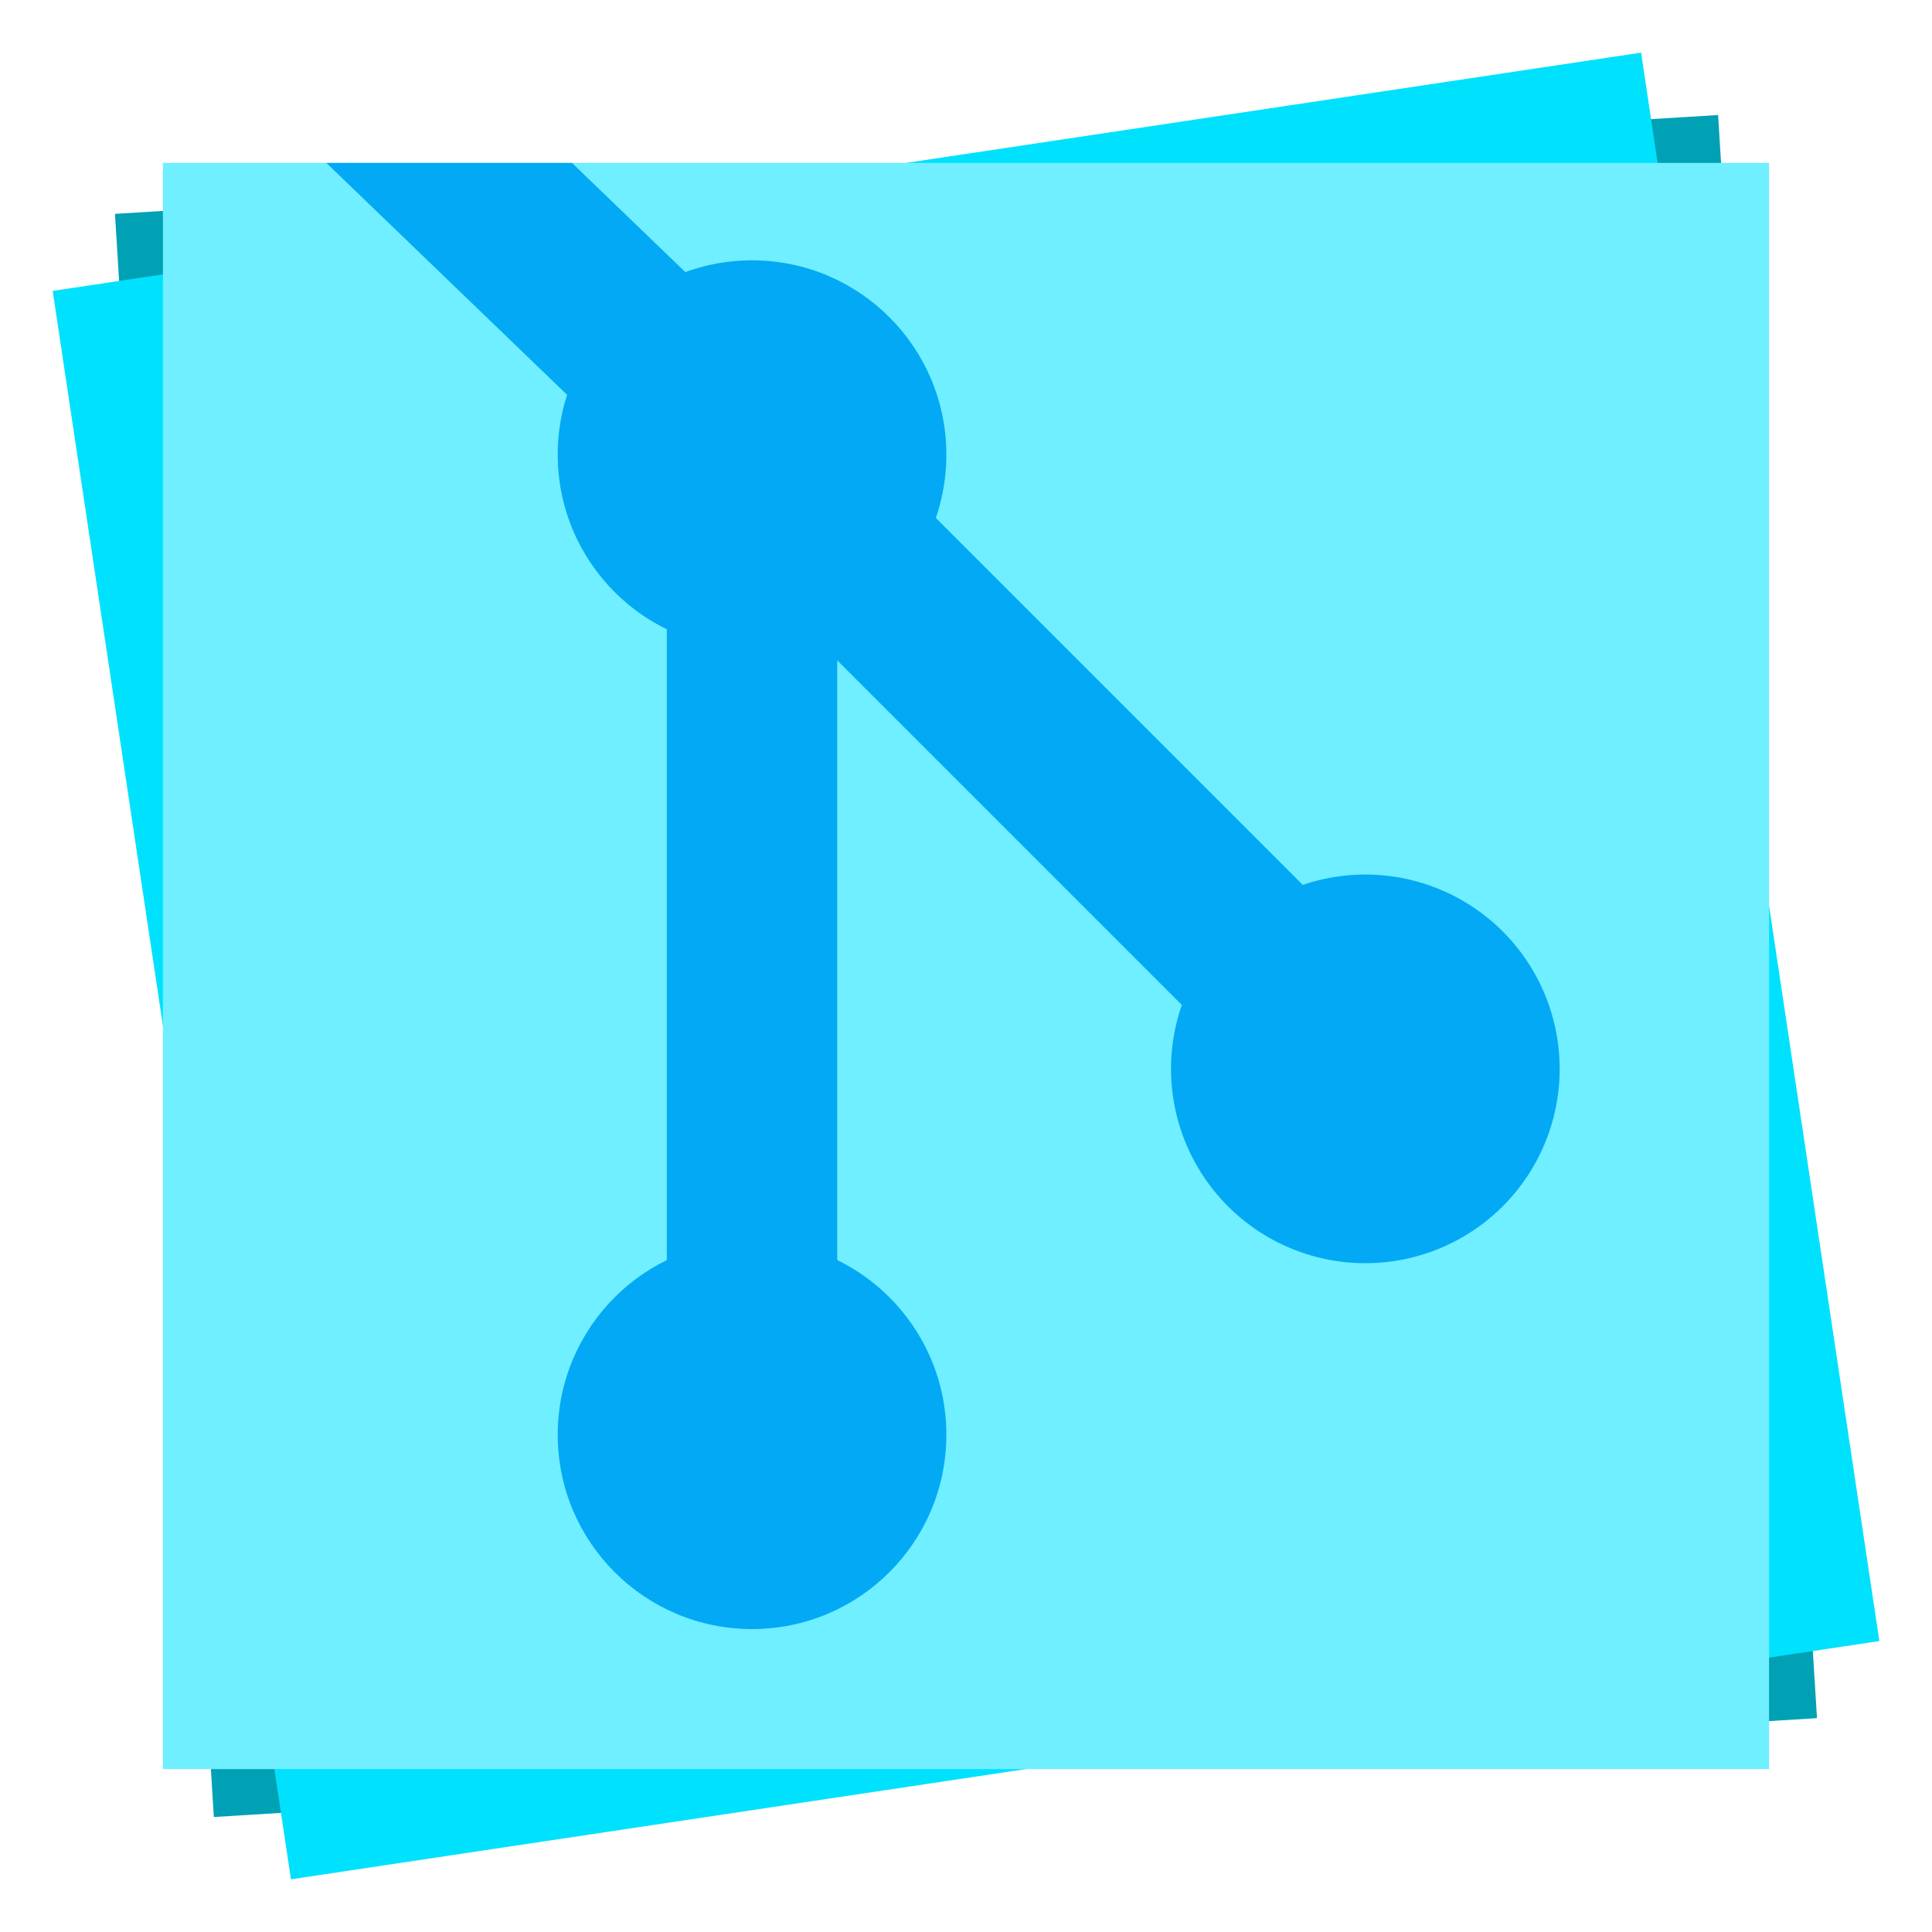
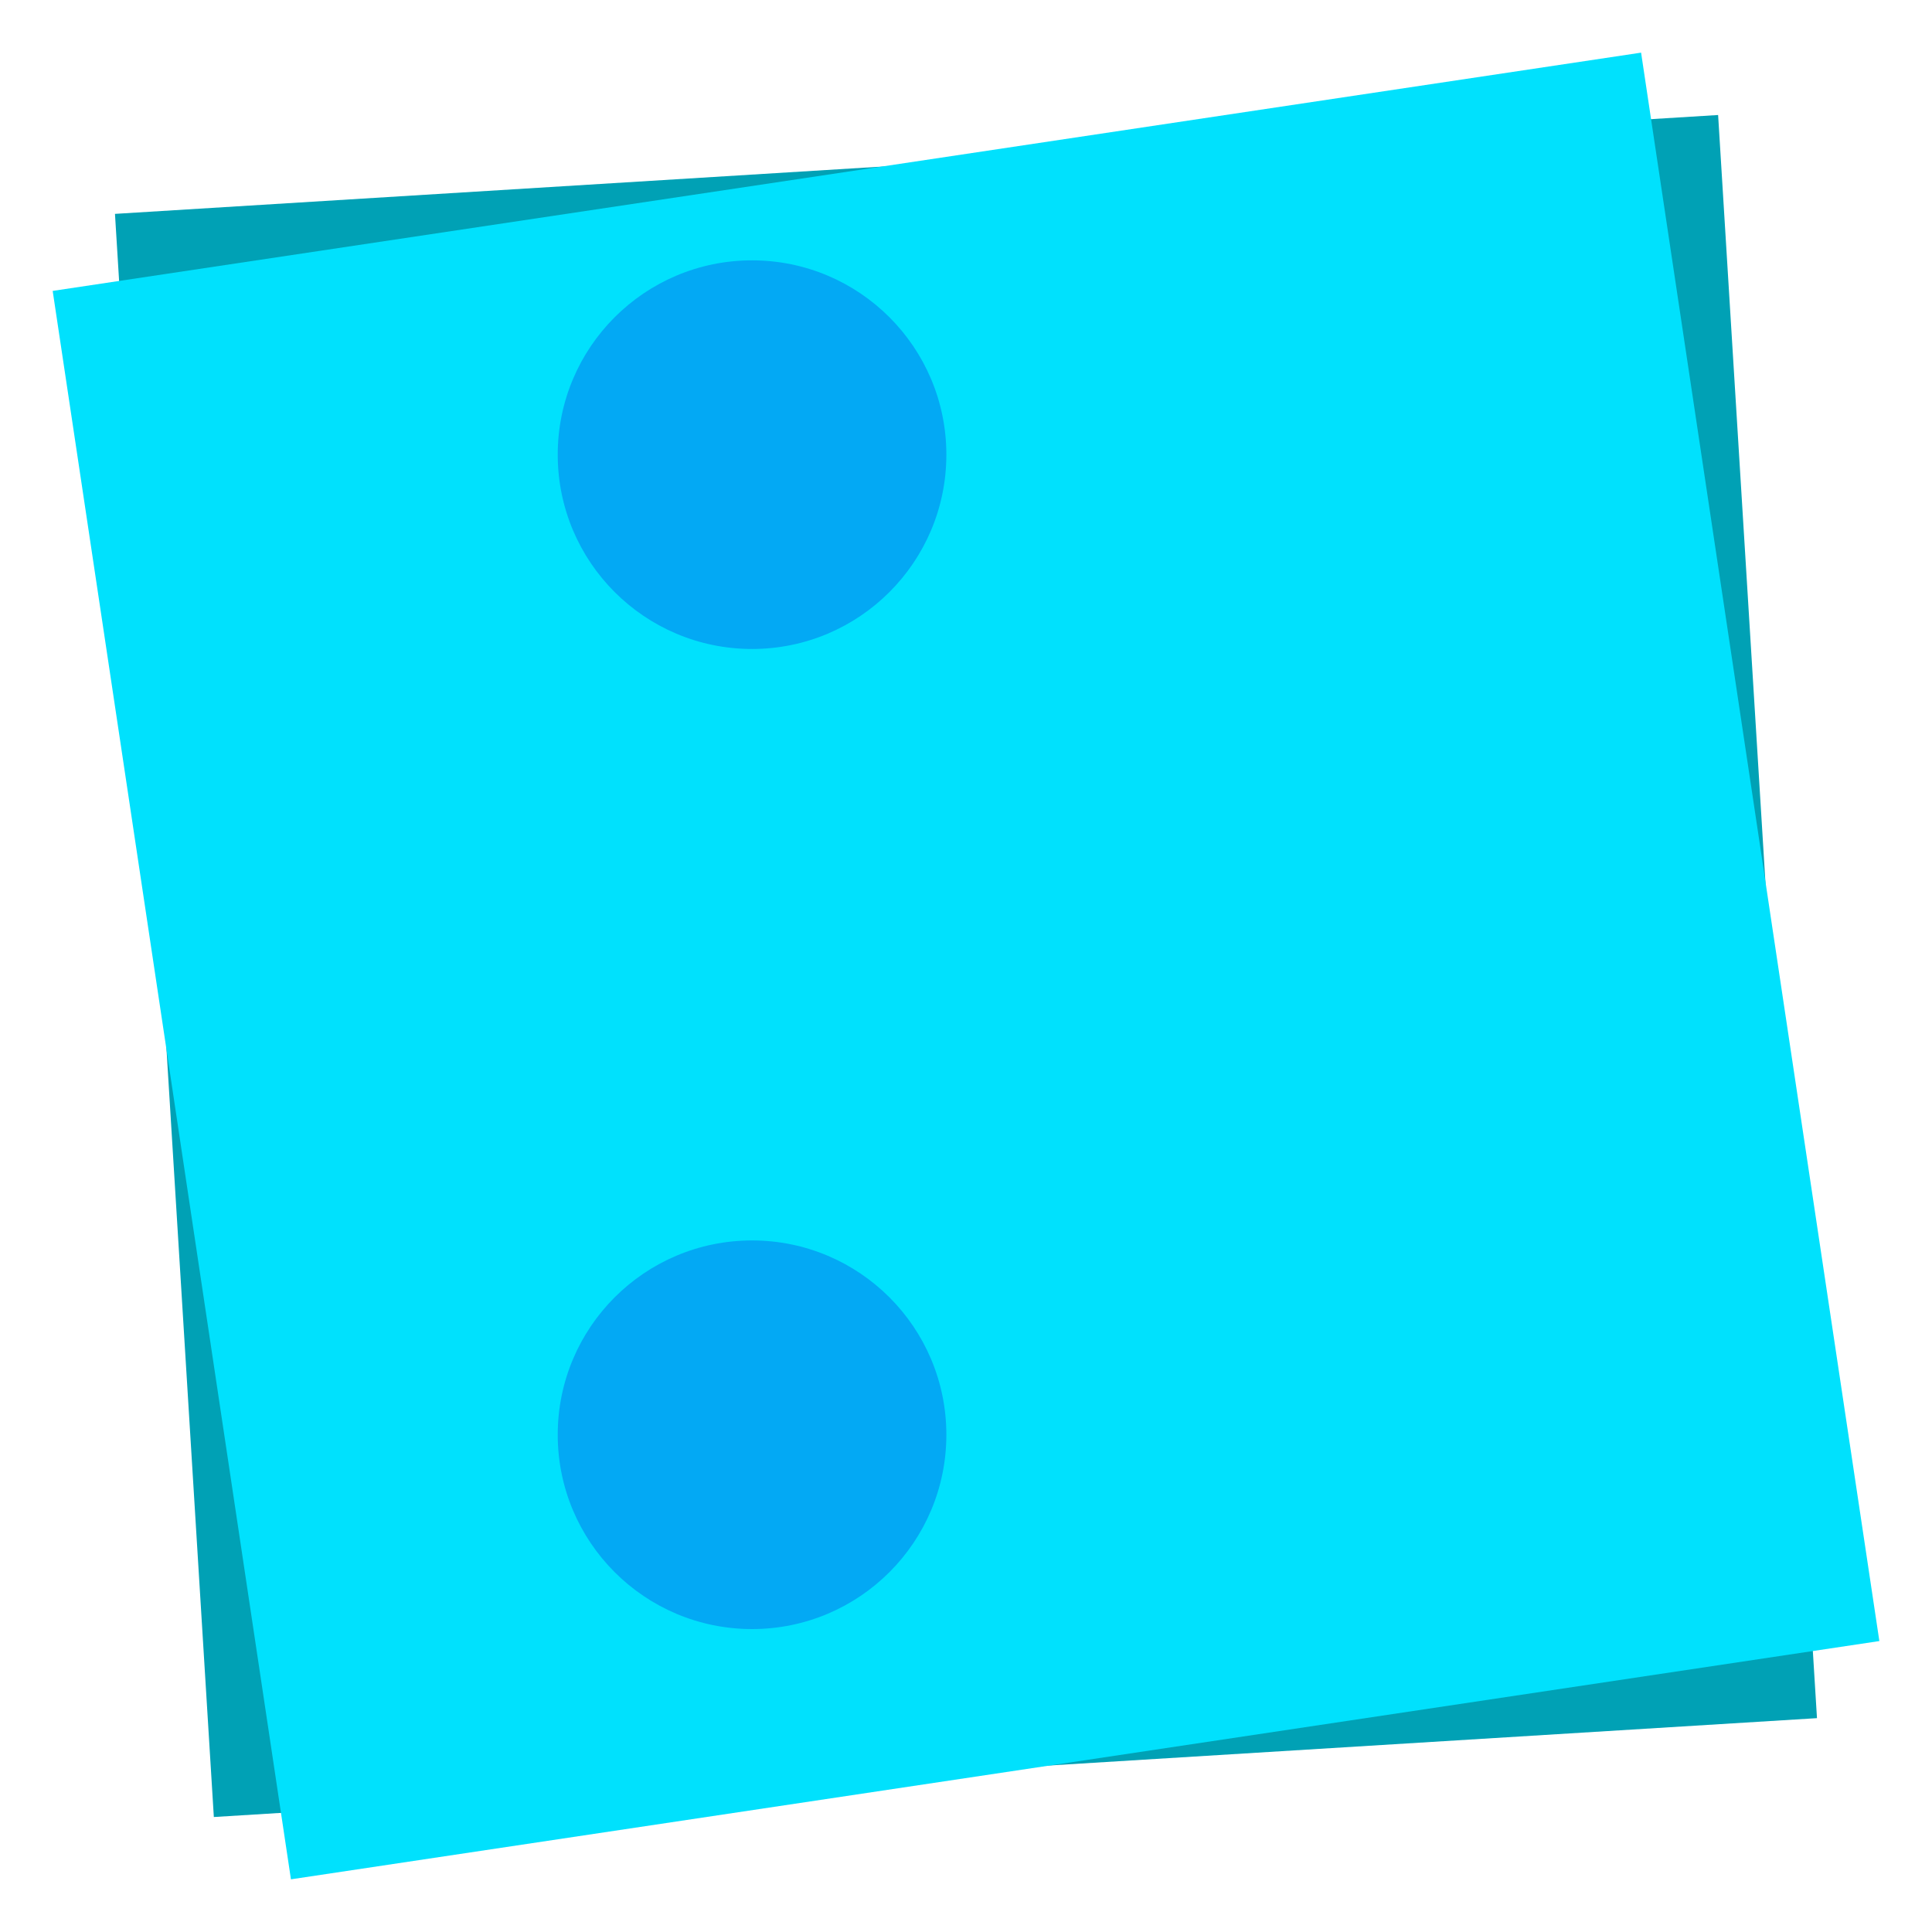
<svg xmlns="http://www.w3.org/2000/svg" xmlns:ns1="http://www.inkscape.org/namespaces/inkscape" xmlns:ns2="http://sodipodi.sourceforge.net/DTD/sodipodi-0.dtd" width="29.898mm" height="29.898mm" viewBox="0 0 29.898 29.898" version="1.1" id="svg8" ns1:version="0.92.4 5da689c313, 2019-01-14" ns2:docname="icynet-icon-git.svg" ns1:export-filename="/home/diamond/IcyNetwork/IcyNet.eu/static/image/icynet-icon-large.png" ns1:export-xdpi="460.05008" ns1:export-ydpi="460.05008">
  <defs id="defs2">
    <clipPath clipPathUnits="userSpaceOnUse" id="clipPath877">
-       <rect style="color:#000000;clip-rule:nonzero;display:inline;overflow:visible;visibility:visible;opacity:1;isolation:auto;mix-blend-mode:normal;color-interpolation:sRGB;color-interpolation-filters:linearRGB;solid-color:#000000;solid-opacity:1;vector-effect:none;fill:#6fefff;fill-opacity:1;fill-rule:evenodd;stroke:none;stroke-width:1;stroke-linecap:butt;stroke-linejoin:miter;stroke-miterlimit:4;stroke-dasharray:none;stroke-dashoffset:0;stroke-opacity:1;paint-order:normal;color-rendering:auto;image-rendering:auto;shape-rendering:auto;text-rendering:auto;enable-background:accumulate" id="rect879" width="24.856" height="24.856" x="2.521" y="2.523" transform="rotate(2.4309033e-4)" />
-     </clipPath>
+       </clipPath>
  </defs>
  <ns2:namedview id="base" pagecolor="#ffffff" bordercolor="#666666" borderopacity="1.0" ns1:pageopacity="0.0" ns1:pageshadow="2" ns1:zoom="2.3312427" ns1:cx="28.418921" ns1:cy="80.641272" ns1:document-units="mm" ns1:current-layer="layer1" showgrid="false" fit-margin-top="0" fit-margin-left="0" fit-margin-right="0" fit-margin-bottom="0" ns1:window-width="1920" ns1:window-height="1021" ns1:window-x="0" ns1:window-y="31" ns1:window-maximized="1" ns1:object-paths="true" ns1:snap-intersection-paths="true" ns1:snap-smooth-nodes="false" ns1:object-nodes="true" />
  <g ns1:label="Layer 1" ns1:groupmode="layer" id="layer1" transform="translate(-1.2029979e-7,-0.002)">
    <rect transform="rotate(-3.529)" y="3.415" x="1.572" height="24.856" width="24.856" id="rect1083" style="color:#000000;clip-rule:nonzero;display:inline;overflow:visible;visibility:visible;opacity:1;isolation:auto;mix-blend-mode:normal;color-interpolation:sRGB;color-interpolation-filters:linearRGB;solid-color:#000000;solid-opacity:1;vector-effect:none;fill:#00a1b5;fill-opacity:1;fill-rule:evenodd;stroke:none;stroke-width:1;stroke-linecap:butt;stroke-linejoin:miter;stroke-miterlimit:4;stroke-dasharray:none;stroke-dashoffset:0;stroke-opacity:1;paint-order:normal;color-rendering:auto;image-rendering:auto;shape-rendering:auto;text-rendering:auto;enable-background:accumulate;font-variant-east_asian:normal" />
    <rect style="color:#000000;clip-rule:nonzero;display:inline;overflow:visible;visibility:visible;opacity:1;isolation:auto;mix-blend-mode:normal;color-interpolation:sRGB;color-interpolation-filters:linearRGB;solid-color:#000000;solid-opacity:1;vector-effect:none;fill:#00e1fd;fill-opacity:1;fill-rule:evenodd;stroke:none;stroke-width:1;stroke-linecap:butt;stroke-linejoin:miter;stroke-miterlimit:4;stroke-dasharray:none;stroke-dashoffset:0;stroke-opacity:1;paint-order:normal;color-rendering:auto;image-rendering:auto;shape-rendering:auto;text-rendering:auto;enable-background:accumulate;font-variant-east_asian:normal" id="rect815" width="24.856" height="24.856" x="0.138" y="4.575" transform="rotate(-8.531)" />
-     <rect transform="rotate(2.4309033e-4)" y="2.523" x="2.521" height="24.856" width="24.856" id="rect817" style="color:#000000;clip-rule:nonzero;display:inline;overflow:visible;visibility:visible;opacity:1;isolation:auto;mix-blend-mode:normal;color-interpolation:sRGB;color-interpolation-filters:linearRGB;solid-color:#000000;solid-opacity:1;vector-effect:none;fill:#6fefff;fill-opacity:1;fill-rule:evenodd;stroke:none;stroke-width:1;stroke-linecap:butt;stroke-linejoin:miter;stroke-miterlimit:4;stroke-dasharray:none;stroke-dashoffset:0;stroke-opacity:1;paint-order:normal;color-rendering:auto;image-rendering:auto;shape-rendering:auto;text-rendering:auto;enable-background:accumulate" />
    <path style="fill:none;fill-opacity:1;stroke:#03a9f4;stroke-width:2.637;stroke-linecap:butt;stroke-linejoin:miter;stroke-miterlimit:4;stroke-dasharray:none;stroke-opacity:1" d="m 5.004,0.648 6.634,6.39 8.36,8.36" id="path827" ns1:connector-curvature="0" ns2:nodetypes="ccc" clip-path="url(#clipPath877)" />
-     <path style="fill:none;fill-opacity:1;stroke:#03a9f4;stroke-width:2.637;stroke-linecap:butt;stroke-linejoin:miter;stroke-miterlimit:4;stroke-dasharray:none;stroke-opacity:1" d="M 11.638,7.038 V 22.099" id="path831" ns1:connector-curvature="0" />
    <circle style="fill:#03a9f4;fill-opacity:1;stroke:none;stroke-width:1.294;stroke-linecap:round;stroke-miterlimit:4;stroke-dasharray:none;stroke-opacity:1" id="path833" cx="11.638" cy="7.038" r="3.007" />
-     <path style="opacity:1;vector-effect:none;fill:#03a9f4;fill-opacity:1;stroke:none;stroke-width:1.294;stroke-linecap:round;stroke-linejoin:miter;stroke-miterlimit:4;stroke-dasharray:none;stroke-dashoffset:0;stroke-opacity:1" d="m 24.136,16.543 a 3.007,3.007 0 0 1 -3.007,3.007 3.007,3.007 0 0 1 -3.007,-3.007 3.007,3.007 0 0 1 3.007,-3.007 3.007,3.007 0 0 1 3.007,3.007 z" id="path833-3" ns1:connector-curvature="0" />
    <circle style="fill:#03a9f4;fill-opacity:1;stroke:none;stroke-width:1.294;stroke-linecap:round;stroke-miterlimit:4;stroke-dasharray:none;stroke-opacity:1" id="path833-6" cx="11.638" cy="22.205" r="3.007" />
  </g>
</svg>